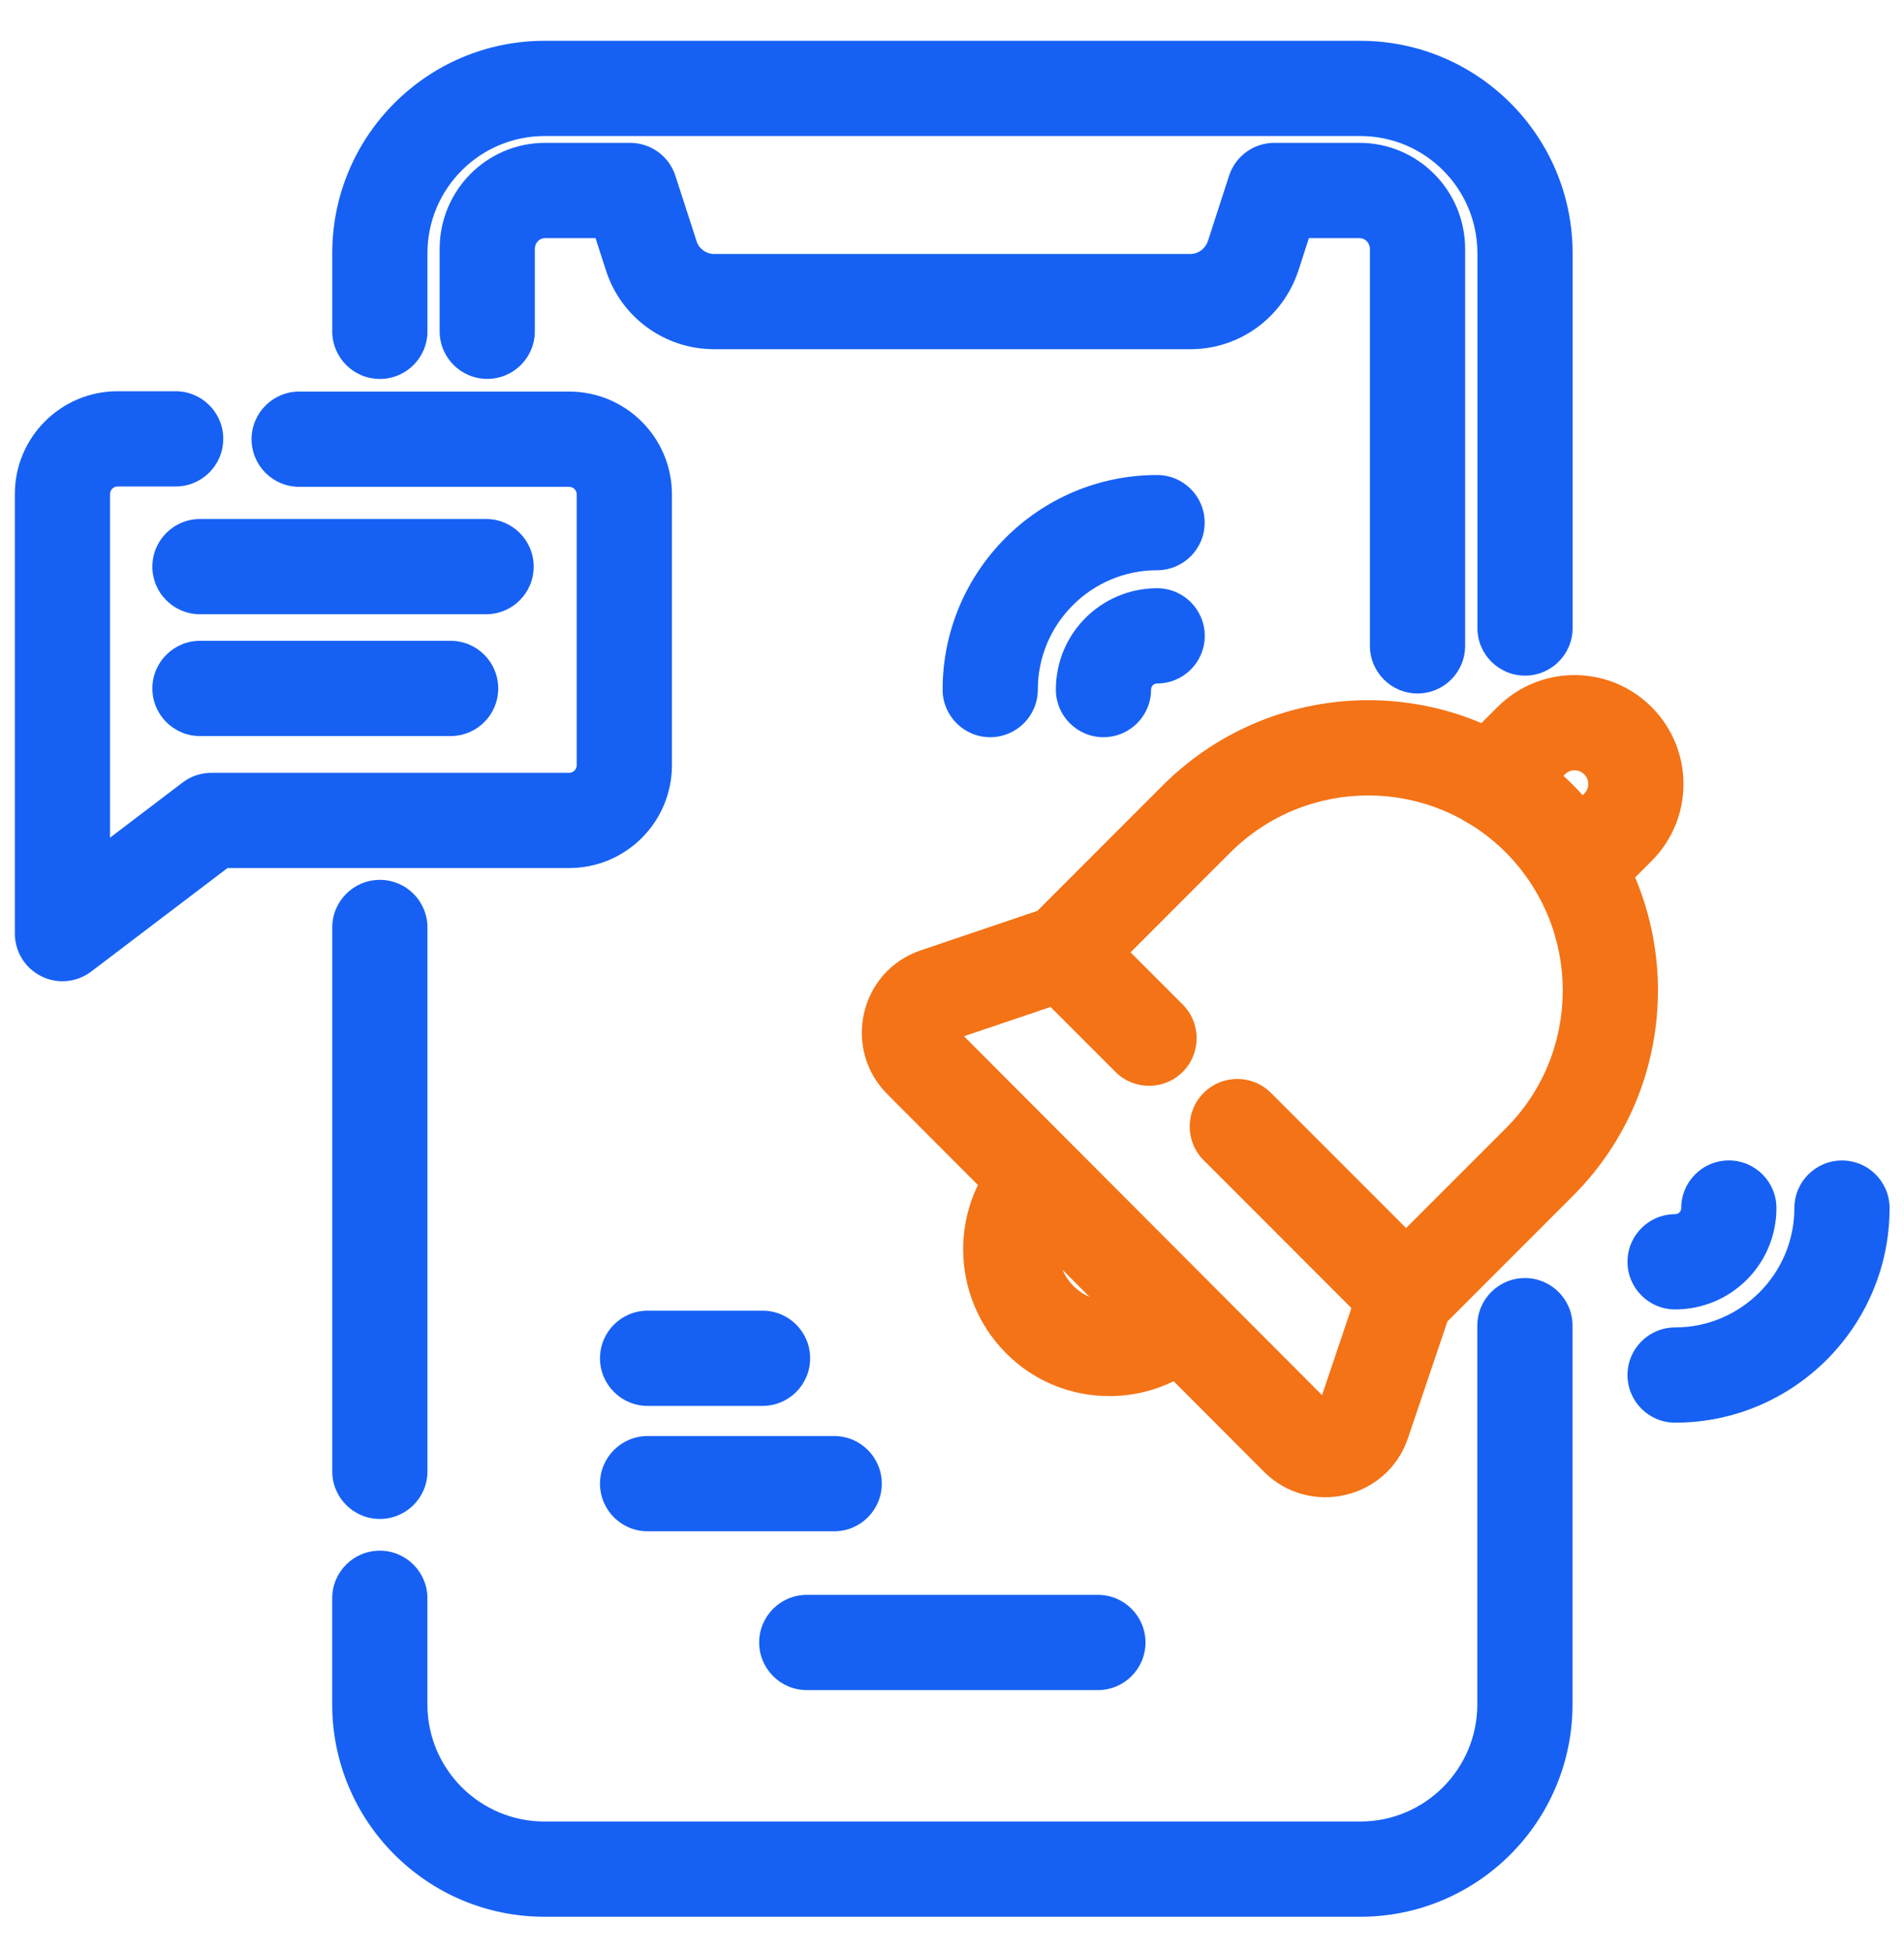
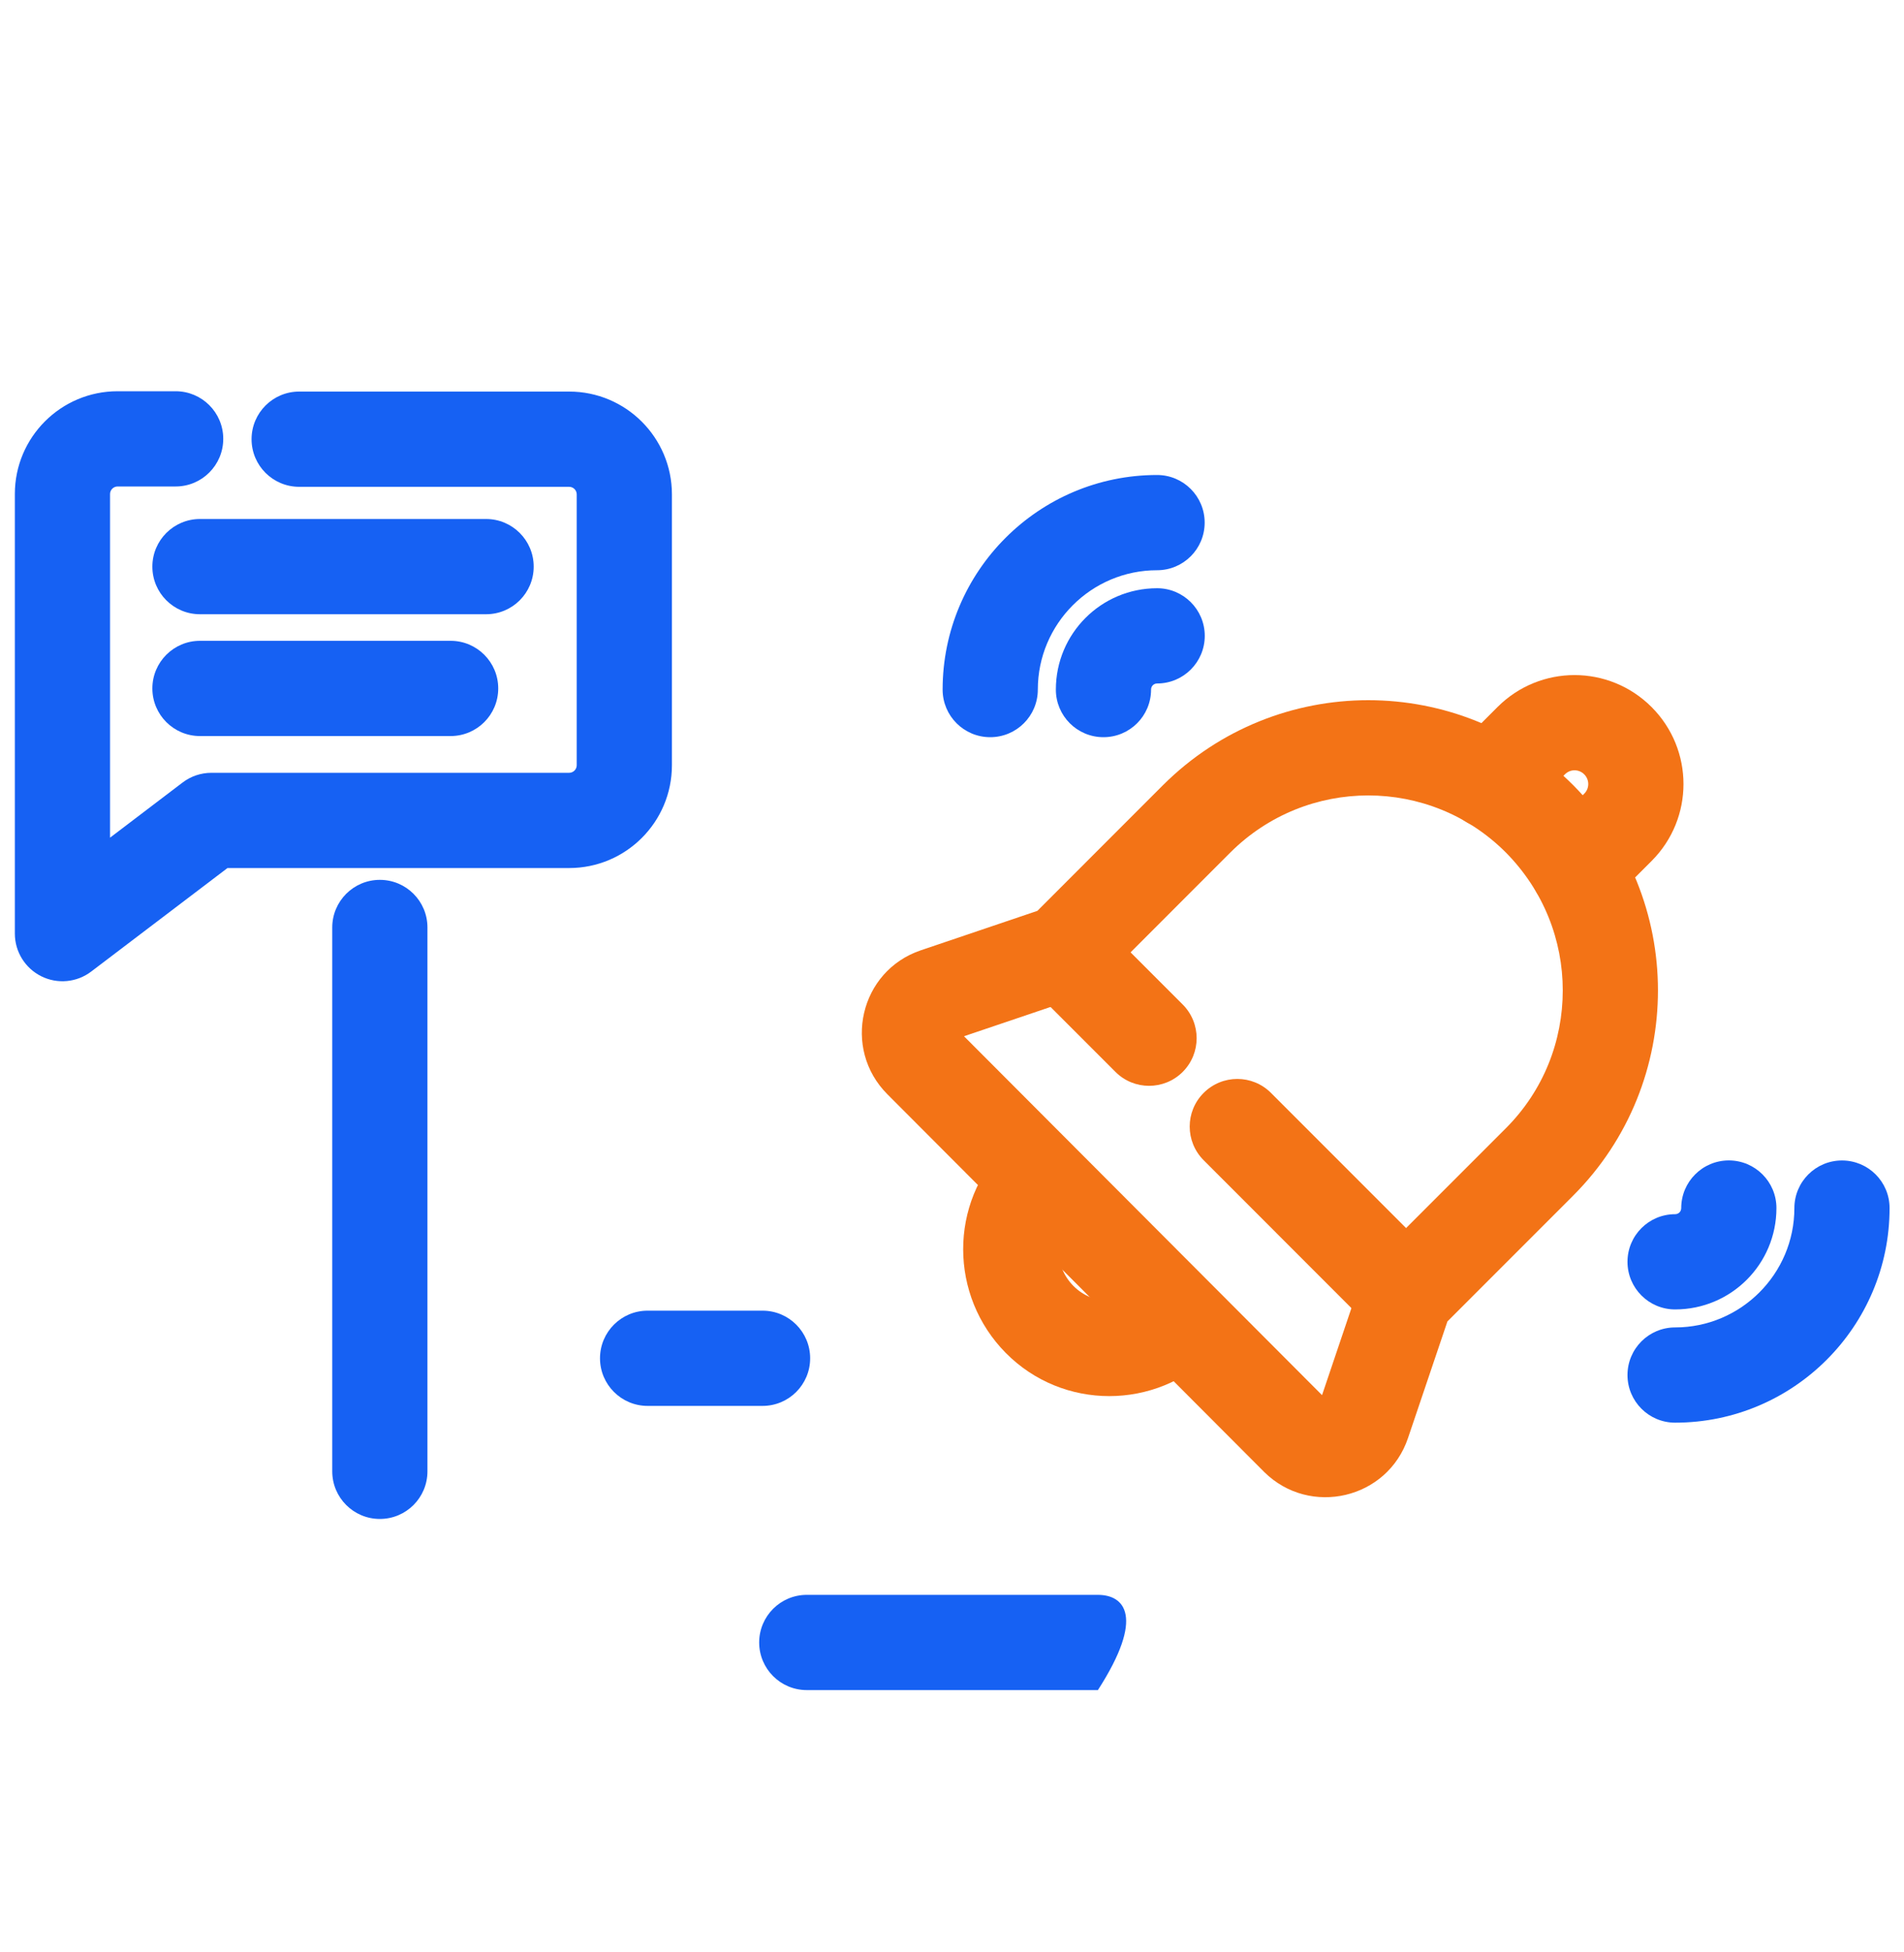
<svg xmlns="http://www.w3.org/2000/svg" width="40" height="41" viewBox="0 0 40 41" fill="none">
  <g clip-path="url(#clip0_6480_1239)">
    <path fill-rule="evenodd" clip-rule="evenodd" d="M7.98 31.898C8.533 31.898 8.98 31.451 8.98 30.898V19.477C8.98 18.925 8.533 18.477 7.98 18.477C7.428 18.477 6.98 18.925 6.98 19.477V30.898C6.98 31.451 7.428 31.898 7.98 31.898Z" fill="#1661F3" />
-     <path fill-rule="evenodd" clip-rule="evenodd" d="M6.979 35.791C6.979 38.255 8.976 40.252 11.439 40.252H28.576C31.039 40.252 33.036 38.255 33.036 35.791V27.839C33.036 27.286 32.589 26.839 32.036 26.839C31.484 26.839 31.036 27.286 31.036 27.839V35.791C31.036 37.15 29.934 38.252 28.576 38.252H11.439C10.081 38.252 8.979 37.15 8.979 35.791V33.564C8.979 33.012 8.531 32.564 7.979 32.564C7.426 32.564 6.979 33.012 6.979 33.564V35.791Z" fill="#1661F3" />
-     <path fill-rule="evenodd" clip-rule="evenodd" d="M32.038 14.188C32.591 14.188 33.038 13.741 33.038 13.188V5.318C33.038 2.855 31.041 0.857 28.578 0.857H11.441C8.978 0.857 6.98 2.855 6.98 5.318V6.958C6.98 7.511 7.428 7.958 7.98 7.958C8.533 7.958 8.98 7.511 8.98 6.958V5.318C8.98 3.959 10.083 2.857 11.441 2.857H28.578C29.936 2.857 31.038 3.959 31.038 5.318V13.188C31.038 13.741 31.486 14.188 32.038 14.188Z" fill="#1661F3" />
-     <path fill-rule="evenodd" clip-rule="evenodd" d="M29.78 14.563C30.333 14.563 30.78 14.115 30.78 13.563V5.227C30.78 4.001 29.788 3 28.562 3H26.771C26.338 3 25.954 3.279 25.82 3.692L25.378 5.057C25.378 5.058 25.377 5.058 25.377 5.058C25.32 5.23 25.169 5.333 25.011 5.333H14.998C14.832 5.333 14.684 5.223 14.635 5.068L14.633 5.061L14.633 5.061L14.189 3.692C14.056 3.279 13.671 3 13.238 3H11.455C10.217 3 9.236 4.005 9.236 5.227V6.957C9.236 7.509 9.684 7.957 10.236 7.957C10.789 7.957 11.236 7.509 11.236 6.957V5.227C11.236 5.093 11.338 5 11.455 5H12.511L12.729 5.675C13.043 6.661 13.963 7.333 14.998 7.333H25.011C26.057 7.333 26.958 6.653 27.277 5.682L27.279 5.678L27.498 5H28.562C28.675 5 28.78 5.098 28.78 5.227V13.563C28.78 14.115 29.228 14.563 29.78 14.563Z" fill="#1661F3" />
-     <path fill-rule="evenodd" clip-rule="evenodd" d="M15.949 34.492C15.949 35.044 16.397 35.492 16.949 35.492H23.065C23.617 35.492 24.065 35.044 24.065 34.492C24.065 33.94 23.617 33.492 23.065 33.492H16.949C16.397 33.492 15.949 33.94 15.949 34.492Z" fill="#1661F3" />
+     <path fill-rule="evenodd" clip-rule="evenodd" d="M15.949 34.492C15.949 35.044 16.397 35.492 16.949 35.492H23.065C24.065 33.94 23.617 33.492 23.065 33.492H16.949C16.397 33.492 15.949 33.94 15.949 34.492Z" fill="#1661F3" />
    <path fill-rule="evenodd" clip-rule="evenodd" d="M0.868 20.502C1.208 20.671 1.615 20.632 1.917 20.402L4.779 18.229H11.957C13.149 18.229 14.116 17.262 14.116 16.07V10.382C14.116 9.19 13.149 8.223 11.957 8.223H6.285C5.733 8.223 5.285 8.671 5.285 9.223C5.285 9.776 5.733 10.223 6.285 10.223H11.957C12.044 10.223 12.116 10.294 12.116 10.382V16.07C12.116 16.157 12.044 16.229 11.957 16.229H4.442C4.223 16.229 4.011 16.3 3.837 16.432L2.312 17.591V10.374C2.312 10.287 2.384 10.216 2.471 10.216H3.69C4.242 10.216 4.69 9.768 4.69 9.216C4.69 8.663 4.242 8.216 3.69 8.216H2.471C1.279 8.216 0.312 9.183 0.312 10.374V19.606C0.312 19.986 0.528 20.333 0.868 20.502Z" fill="#1661F3" />
    <path fill-rule="evenodd" clip-rule="evenodd" d="M3.201 11.899C3.201 12.452 3.649 12.899 4.201 12.899H10.212C10.764 12.899 11.212 12.452 11.212 11.899C11.212 11.347 10.764 10.899 10.212 10.899H4.201C3.649 10.899 3.201 11.347 3.201 11.899Z" fill="#1661F3" />
    <path fill-rule="evenodd" clip-rule="evenodd" d="M3.201 14.457C3.201 15.01 3.649 15.457 4.201 15.457H9.467C10.019 15.457 10.467 15.01 10.467 14.457C10.467 13.905 10.019 13.457 9.467 13.457H4.201C3.649 13.457 3.201 13.905 3.201 14.457Z" fill="#1661F3" />
    <path fill-rule="evenodd" clip-rule="evenodd" d="M32.432 18.933C32.822 19.323 33.456 19.323 33.846 18.932L34.696 18.082C35.591 17.188 35.591 15.742 34.696 14.847C33.801 13.953 32.356 13.953 31.461 14.847L30.611 15.697C30.221 16.088 30.221 16.721 30.611 17.112C31.002 17.502 31.635 17.502 32.026 17.112L32.876 16.261C32.989 16.148 33.168 16.148 33.282 16.261C33.395 16.375 33.395 16.555 33.282 16.668L32.432 17.518C32.041 17.909 32.041 18.542 32.432 18.933Z" fill="#F37316" />
    <path fill-rule="evenodd" clip-rule="evenodd" d="M27.774 29.298L28.588 26.888C28.637 26.742 28.72 26.61 28.828 26.501L31.634 23.695C32.432 22.897 32.831 21.853 32.831 20.798C32.831 19.752 32.433 18.707 31.633 17.9C30.039 16.306 27.453 16.305 25.849 17.901C25.849 17.902 25.848 17.902 25.848 17.902L23.044 20.707C22.935 20.816 22.802 20.898 22.657 20.948L20.252 21.761L27.774 29.298ZM19.986 21.851C19.986 21.851 19.986 21.851 19.986 21.851V21.851ZM29.58 30.199C29.146 31.484 27.52 31.857 26.563 30.916L18.643 22.98C17.686 22.022 18.06 20.39 19.346 19.956L21.794 19.128L24.436 16.485C26.82 14.111 30.672 14.109 33.049 16.487L33.051 16.489C34.236 17.684 34.831 19.241 34.831 20.798C34.831 22.36 34.237 23.92 33.049 25.109L30.408 27.75L29.58 30.199C29.58 30.199 29.58 30.2 29.58 30.199Z" fill="#F37316" />
    <path fill-rule="evenodd" clip-rule="evenodd" d="M30.244 27.909C30.635 27.518 30.635 26.885 30.244 26.494L26.701 22.951C26.311 22.56 25.678 22.56 25.287 22.951C24.896 23.341 24.896 23.974 25.287 24.365L28.83 27.909C29.221 28.299 29.854 28.299 30.244 27.909Z" fill="#F37316" />
    <path fill-rule="evenodd" clip-rule="evenodd" d="M24.847 22.51C25.237 22.119 25.237 21.486 24.847 21.095L23.049 19.297C22.659 18.907 22.025 18.907 21.635 19.297C21.244 19.688 21.244 20.321 21.635 20.711L23.433 22.509C23.823 22.9 24.456 22.9 24.847 22.51Z" fill="#F37316" />
    <path fill-rule="evenodd" clip-rule="evenodd" d="M21.131 28.413C22.328 29.622 24.281 29.617 25.482 28.416L24.068 27.002C23.644 27.426 22.963 27.421 22.551 27.005C22.128 26.578 22.13 25.892 22.548 25.474L21.134 24.06C19.927 25.267 19.944 27.215 21.131 28.413Z" fill="#F37316" />
    <path fill-rule="evenodd" clip-rule="evenodd" d="M23.182 15.481C23.734 15.481 24.182 15.034 24.182 14.481C24.182 14.409 24.238 14.353 24.31 14.353C24.862 14.353 25.31 13.905 25.31 13.353C25.31 12.801 24.862 12.353 24.31 12.353C23.133 12.353 22.182 13.305 22.182 14.481C22.182 15.034 22.629 15.481 23.182 15.481Z" fill="#1661F3" />
    <path fill-rule="evenodd" clip-rule="evenodd" d="M20.803 15.481C21.355 15.481 21.803 15.034 21.803 14.481C21.803 13.1 22.927 11.975 24.308 11.975C24.861 11.975 25.308 11.528 25.308 10.975C25.308 10.423 24.861 9.975 24.308 9.975C21.823 9.975 19.803 11.996 19.803 14.481C19.803 15.034 20.25 15.481 20.803 15.481Z" fill="#1661F3" />
    <path fill-rule="evenodd" clip-rule="evenodd" d="M34.191 26.498C34.191 27.05 34.639 27.498 35.191 27.498C36.368 27.498 37.32 26.546 37.32 25.369C37.32 24.817 36.872 24.369 36.32 24.369C35.767 24.369 35.32 24.817 35.32 25.369C35.32 25.442 35.263 25.498 35.191 25.498C34.639 25.498 34.191 25.945 34.191 26.498Z" fill="#1661F3" />
    <path fill-rule="evenodd" clip-rule="evenodd" d="M34.191 28.876C34.191 29.428 34.639 29.876 35.191 29.876C37.677 29.876 39.697 27.855 39.697 25.37C39.697 24.817 39.249 24.37 38.697 24.37C38.145 24.37 37.697 24.817 37.697 25.37C37.697 26.751 36.572 27.876 35.191 27.876C34.639 27.876 34.191 28.323 34.191 28.876Z" fill="#1661F3" />
    <path fill-rule="evenodd" clip-rule="evenodd" d="M12.605 28.524C12.605 29.076 13.053 29.524 13.605 29.524H16.02C16.573 29.524 17.02 29.076 17.02 28.524C17.02 27.972 16.573 27.524 16.02 27.524H13.605C13.053 27.524 12.605 27.972 12.605 28.524Z" fill="#1661F3" />
-     <path fill-rule="evenodd" clip-rule="evenodd" d="M12.605 31.157C12.605 31.709 13.053 32.157 13.605 32.157H17.525C18.077 32.157 18.525 31.709 18.525 31.157C18.525 30.605 18.077 30.157 17.525 30.157H13.605C13.053 30.157 12.605 30.605 12.605 31.157Z" fill="#1661F3" />
  </g>
  <defs>
    <clipPath id="clip0_6480_1239">
      <rect width="40" height="40" fill="white" transform="translate(0 0.557)" />
    </clipPath>
  </defs>
</svg>